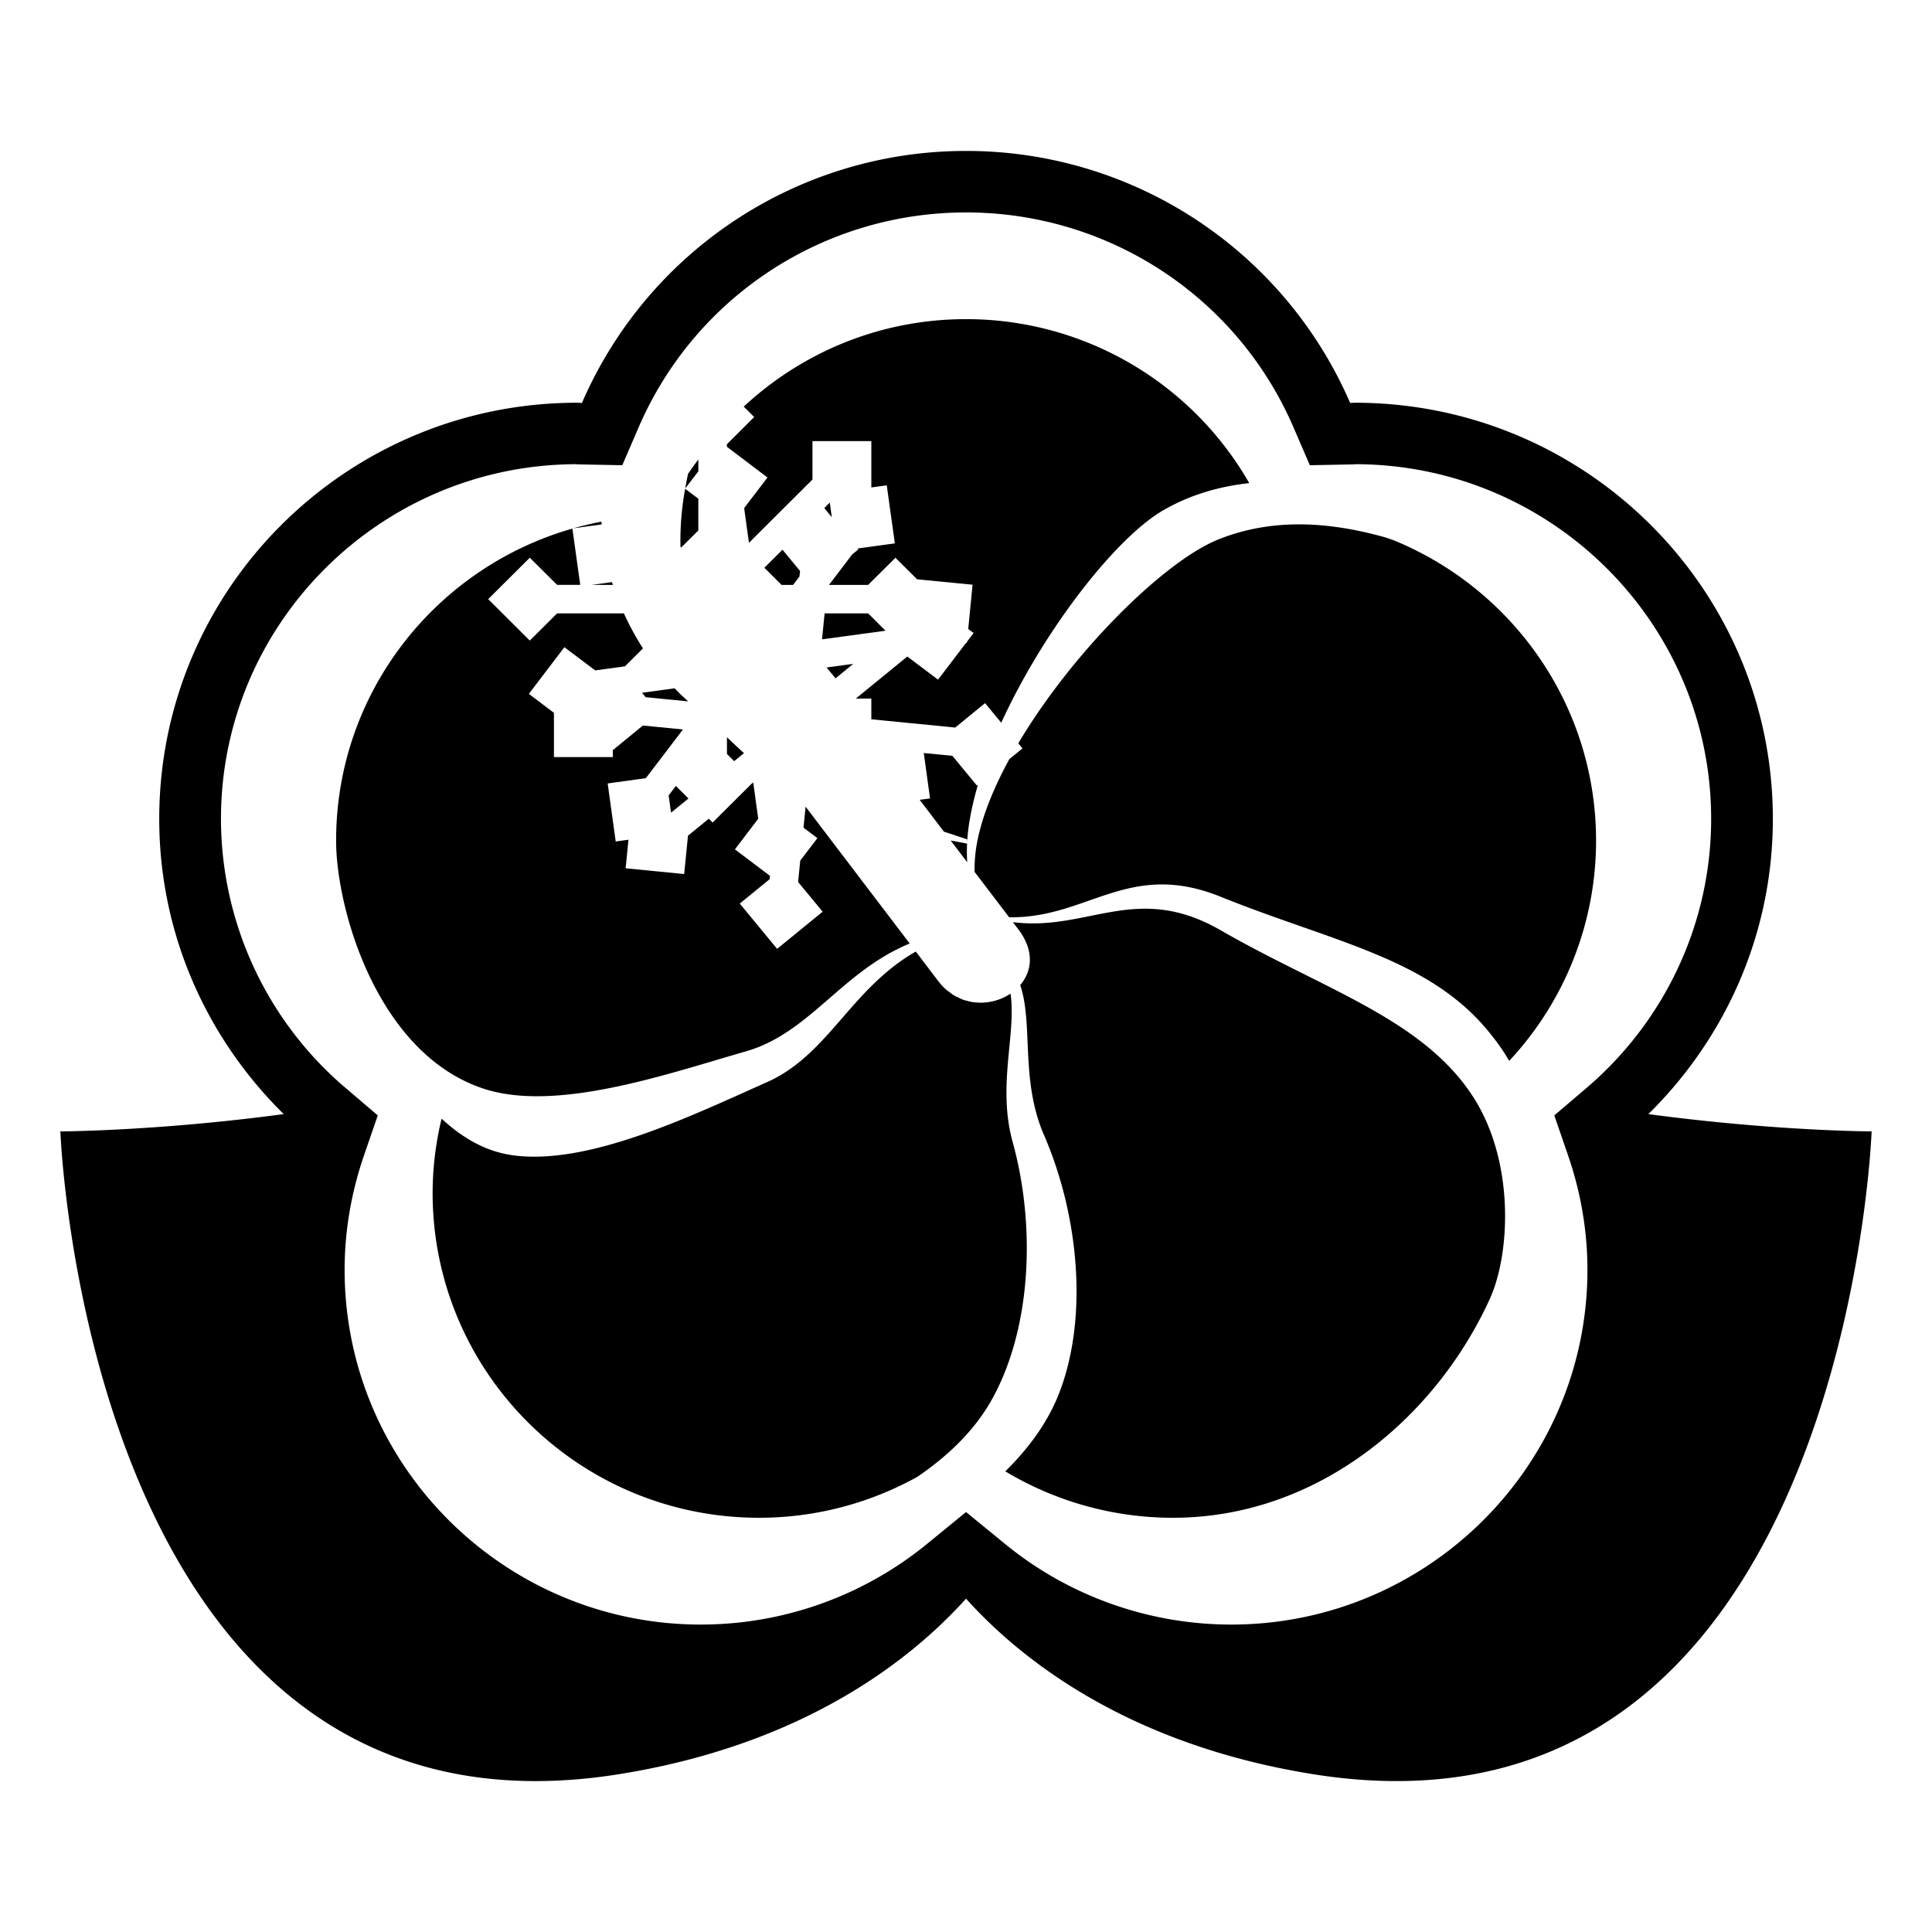
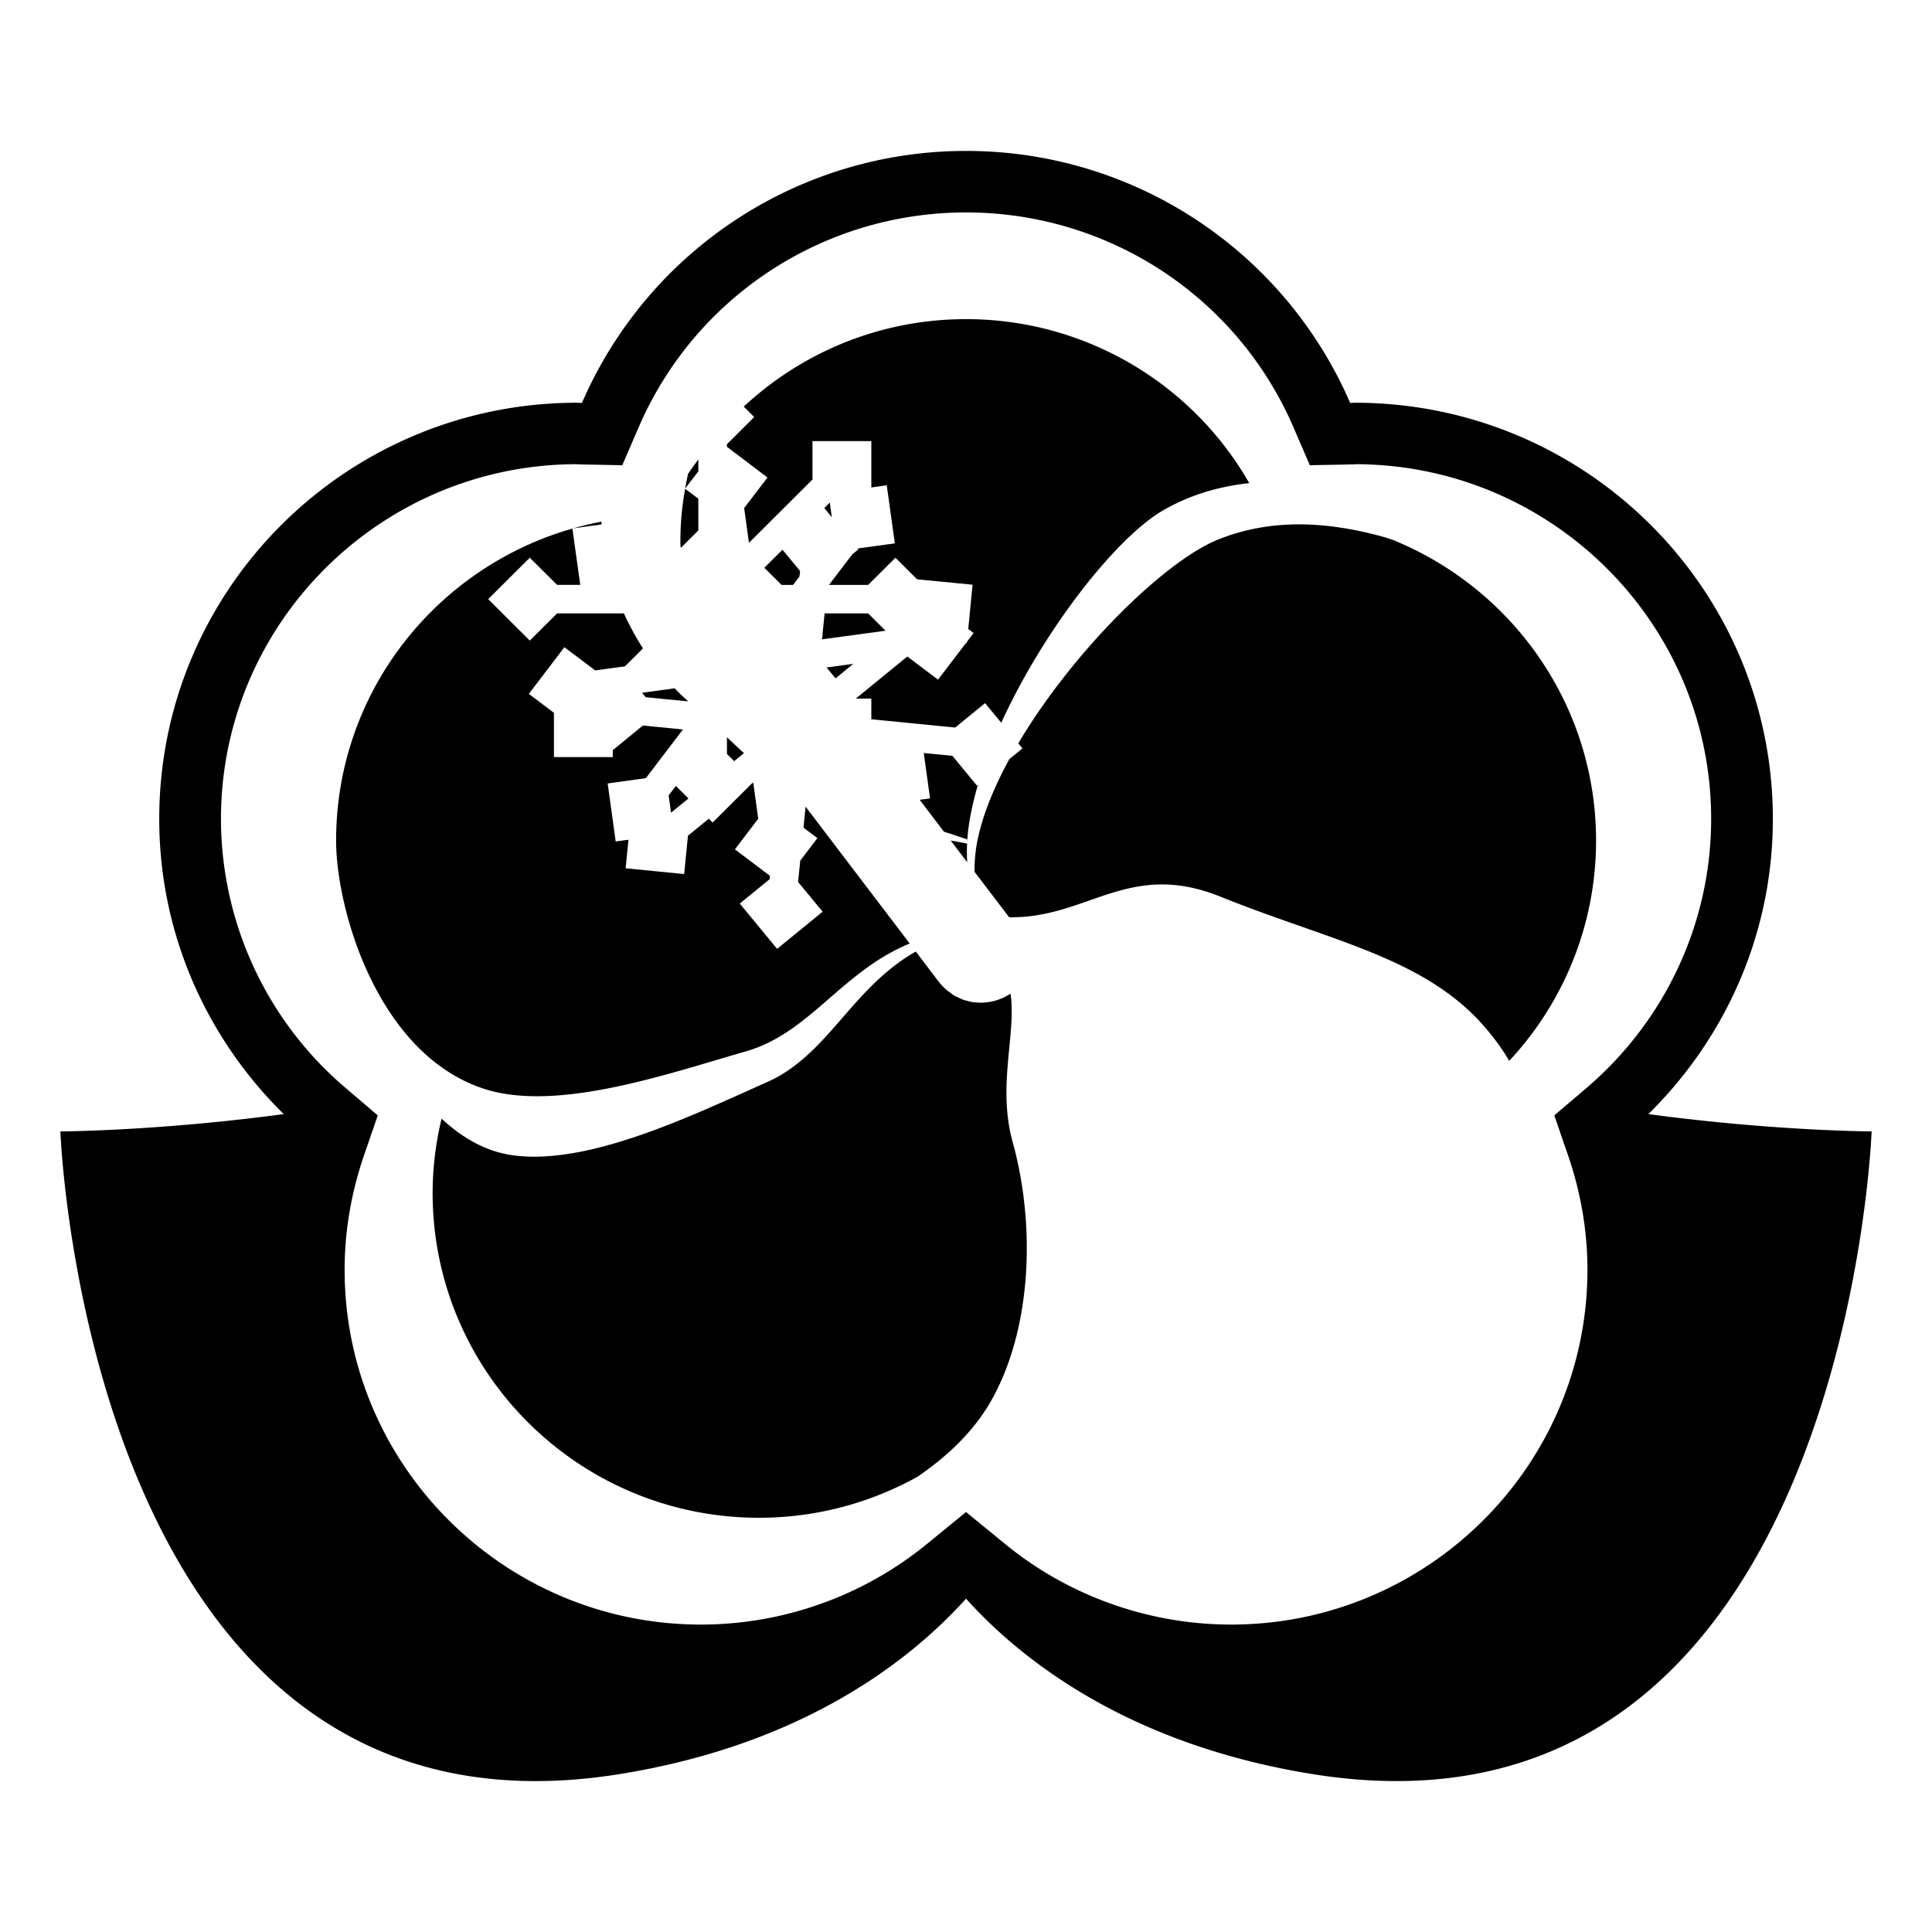
<svg xmlns="http://www.w3.org/2000/svg" width="800px" height="800px" viewBox="0 0 64 64" aria-hidden="true" role="img" class="iconify iconify--emojione-monotone" preserveAspectRatio="xMidYMid meet">
  <path d="M54.604 36.906c2.536-2.497 4.124-5.947 4.124-9.779c0-7.615-6.2-13.786-13.849-13.786c-.052 0-.102.007-.153.008A13.85 13.85 0 0 0 32.002 5a13.853 13.853 0 0 0-12.725 8.349c-.052-.001-.103-.008-.155-.008c-7.646 0-13.847 6.171-13.847 13.786c0 3.832 1.588 7.282 4.124 9.779c-4.205.564-7.399.573-7.399.573s.879 24.126 18.527 21.29c6.15-.989 9.687-3.824 11.474-5.811c1.786 1.986 5.322 4.821 11.476 5.811C61.123 61.604 62 37.479 62 37.479s-3.192-.009-7.396-.573m-2.665 1.353c.43 1.245.647 2.527.647 3.807c0 6.479-5.295 11.75-11.802 11.75c-2.725 0-5.383-.946-7.484-2.666l-1.299-1.062l-1.299 1.062a11.846 11.846 0 0 1-7.484 2.666c-6.507 0-11.802-5.271-11.802-11.75c0-1.279.218-2.562.647-3.807l.451-1.31l-1.054-.899a11.714 11.714 0 0 1-4.14-8.923c0-6.465 5.271-11.726 11.758-11.75c.053.004.106.007.16.008l1.376.026l.543-1.258c1.866-4.323 6.122-7.116 10.845-7.116s8.979 2.793 10.845 7.116l.543 1.258l1.376-.026c.052-.001.103-.004.159-.008c6.488.025 11.759 5.286 11.759 11.75c0 3.43-1.509 6.681-4.14 8.923l-1.056.899l.451 1.31" fill="#000000" />
  <path d="M21.389 23.096l1.408.138c-.055-.05-.107-.102-.163-.15c-.099-.084-.191-.188-.287-.283l-1.079.148l.121.147" fill="#000000" />
  <path d="M24.645 24.949a45.183 45.183 0 0 1-.564-.526v.554l.239.237l.325-.265" fill="#000000" />
-   <path d="M20.302 19.375c-.011-.031-.02-.062-.029-.092l-.668.092h.697" fill="#000000" />
  <path d="M19.924 17.28c-.317.06-.63.135-.937.221l.943-.129c.001-.031-.006-.061-.006-.092" fill="#000000" />
  <path d="M32.04 28.562a5.502 5.502 0 0 1-.004-.617l-.544-.102l.548.719" fill="#000000" />
-   <path d="M40.434 30.815c-2.792-1.606-4.394.051-6.882-.268l.178.233c.55.722.456 1.395.066 1.851c.44 1.302-.005 3.141.789 4.972c1.16 2.677 1.479 6.091.478 8.604c-.374.937-.995 1.779-1.761 2.533a10.78 10.78 0 0 0 5.558 1.538c4.777 0 8.688-3.295 10.491-7.248c.678-1.487.831-4.506-.523-6.651c-1.657-2.616-4.955-3.584-8.394-5.564" fill="#000000" />
  <path d="M22.15 26.349l.079.572l.577-.47l-.417-.416z" fill="#000000" />
  <path d="M24.705 34.829c2.122-.607 3.17-2.643 5.43-3.574l-3.449-4.533l-.069.695l.46.347l-.568.746l-.071.707l.813.984l-1.508 1.231l-1.237-1.5l.989-.808l.011-.111l-1.161-.876l.772-1.015l-.165-1.202l-.063.051l-1.282 1.276l-.127-.126l-.69.563l-.126 1.27l-1.939-.191l.094-.946l-.423.058l-.266-1.922l1.264-.175l1.23-1.614l-1.328-.13l-.986.808l-.01-.012v.25h-1.95v-1.467l-.831-.627l1.177-1.547l1.021.769l.984-.134l.598-.595a9.339 9.339 0 0 1-.631-1.16h-2.213l-.905.901l-1.378-1.373l1.378-1.372l.905.899h.766l-.26-1.864c-4.518 1.291-7.827 5.426-7.827 10.338c0 2.254 1.354 7.036 4.866 8.209c2.421.81 6.118-.486 8.705-1.228" fill="#000000" />
  <path d="M28.265 21.991l-.884.12l.297.36z" fill="#000000" />
  <path d="M27.487 16.648l-.181.183l.249.302z" fill="#000000" />
  <path d="M28.758 20.319h-1.442l-.085.86l2.103-.286z" fill="#000000" />
  <path d="M32.361 26.023l-.811-.985l-.949-.093l.208 1.504l-.343.046l.802 1.055c.262.085.521.17.781.259c-.002.044-.012.092-.014.136c.027-.605.161-1.266.361-1.951l-.035.029" fill="#000000" />
  <path d="M23.133 15.219c-.112.162-.237.315-.342.482c-.037.156-.062.318-.092.479l.434-.566v-.395" fill="#000000" />
  <path d="M25.89 19.375h.383l.211-.279l.019-.181l-.582-.705l-.601.598z" fill="#000000" />
  <path d="M24.651 16.831l.159 1.151l2.104-2.097v-1.273h1.95v1.535l.511-.07l.268 1.923l-1.233.169l.025.03l-.206.168l-.767 1.008h1.296l.905-.899l.717.714l1.838.179l-.144 1.468l.178.133l-.22.289l-.004.041l-.026-.003l-.929 1.218l-1.017-.767l-1.705 1.392h.513v.687l2.778.274l.99-.809l.536.65c1.404-3.067 3.796-6.135 5.375-7.044c.896-.514 1.852-.786 2.84-.894a10.804 10.804 0 0 0-9.382-5.432c-2.85 0-5.434 1.105-7.364 2.898l.347.345l-.904.901v.084l1.344 1.018l-.773 1.013" fill="#000000" />
  <path d="M23.133 17.572V16.52l-.436-.328a9.41 9.41 0 0 0-.155 1.925l.021.022l.57-.567" fill="#000000" />
  <path d="M33.546 37.832c-.516-1.868.126-3.582-.071-4.916a1.774 1.774 0 0 1-.56.246l-.008.003a1.935 1.935 0 0 1-.286.044l-.03.004a1.692 1.692 0 0 1-.266-.007l-.059-.003a1.497 1.497 0 0 1-.237-.052c-.028-.007-.057-.011-.083-.02c-.074-.024-.144-.06-.216-.094c-.03-.016-.063-.025-.092-.043c-.071-.039-.138-.092-.205-.144c-.027-.021-.057-.038-.083-.061a1.98 1.98 0 0 1-.26-.278l-.753-.99c-2.151 1.228-2.896 3.424-4.93 4.327c-2.455 1.09-5.921 2.783-8.449 2.418c-.9-.133-1.652-.584-2.33-1.208a10.564 10.564 0 0 0-.297 2.455c0 5.944 4.84 10.765 10.813 10.765c1.904 0 3.691-.496 5.246-1.357c1.01-.689 1.869-1.515 2.433-2.501c1.342-2.352 1.5-5.776.723-8.588" fill="#000000" />
  <path d="M46.141 17.886c-.089-.026-.177-.063-.266-.088c-1.864-.522-3.737-.643-5.523.075c-1.795.725-4.827 3.727-6.62 6.752l.139.167l-.435.354c-.521.957-.908 1.904-1.07 2.768a4.82 4.82 0 0 0-.082.968l1.145 1.503c2.604.044 3.956-1.908 7.002-.681c3.68 1.485 6.798 2.011 8.801 4.373c.346.41.579.749.762 1.066a10.685 10.685 0 0 0 2.878-7.295c-.002-4.505-2.785-8.358-6.731-9.962" fill="#000000" />
</svg>